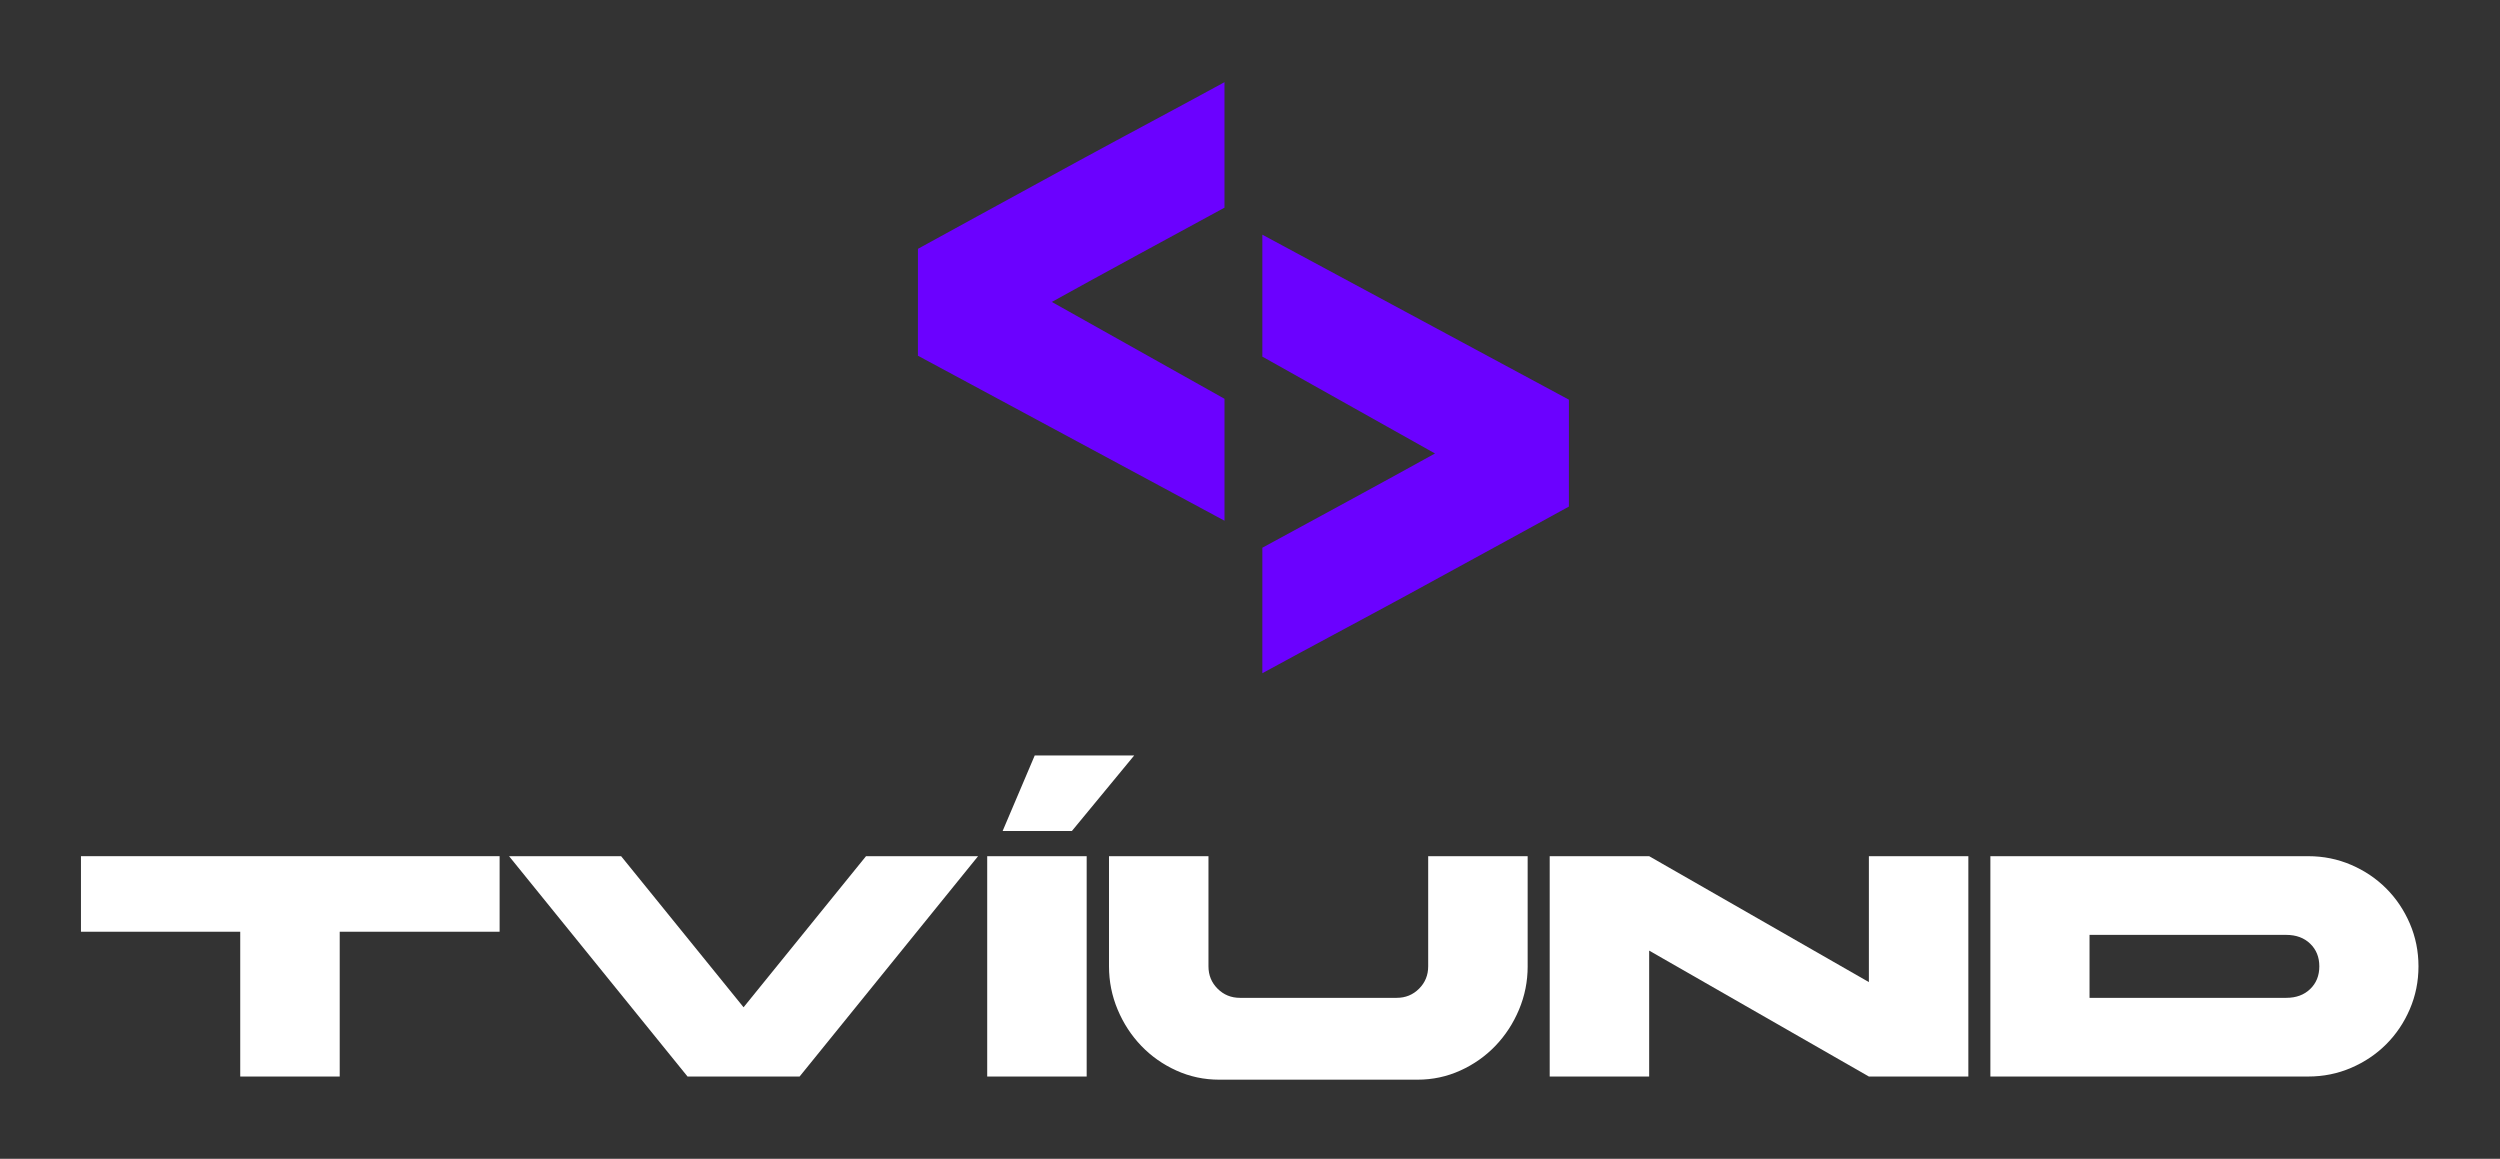
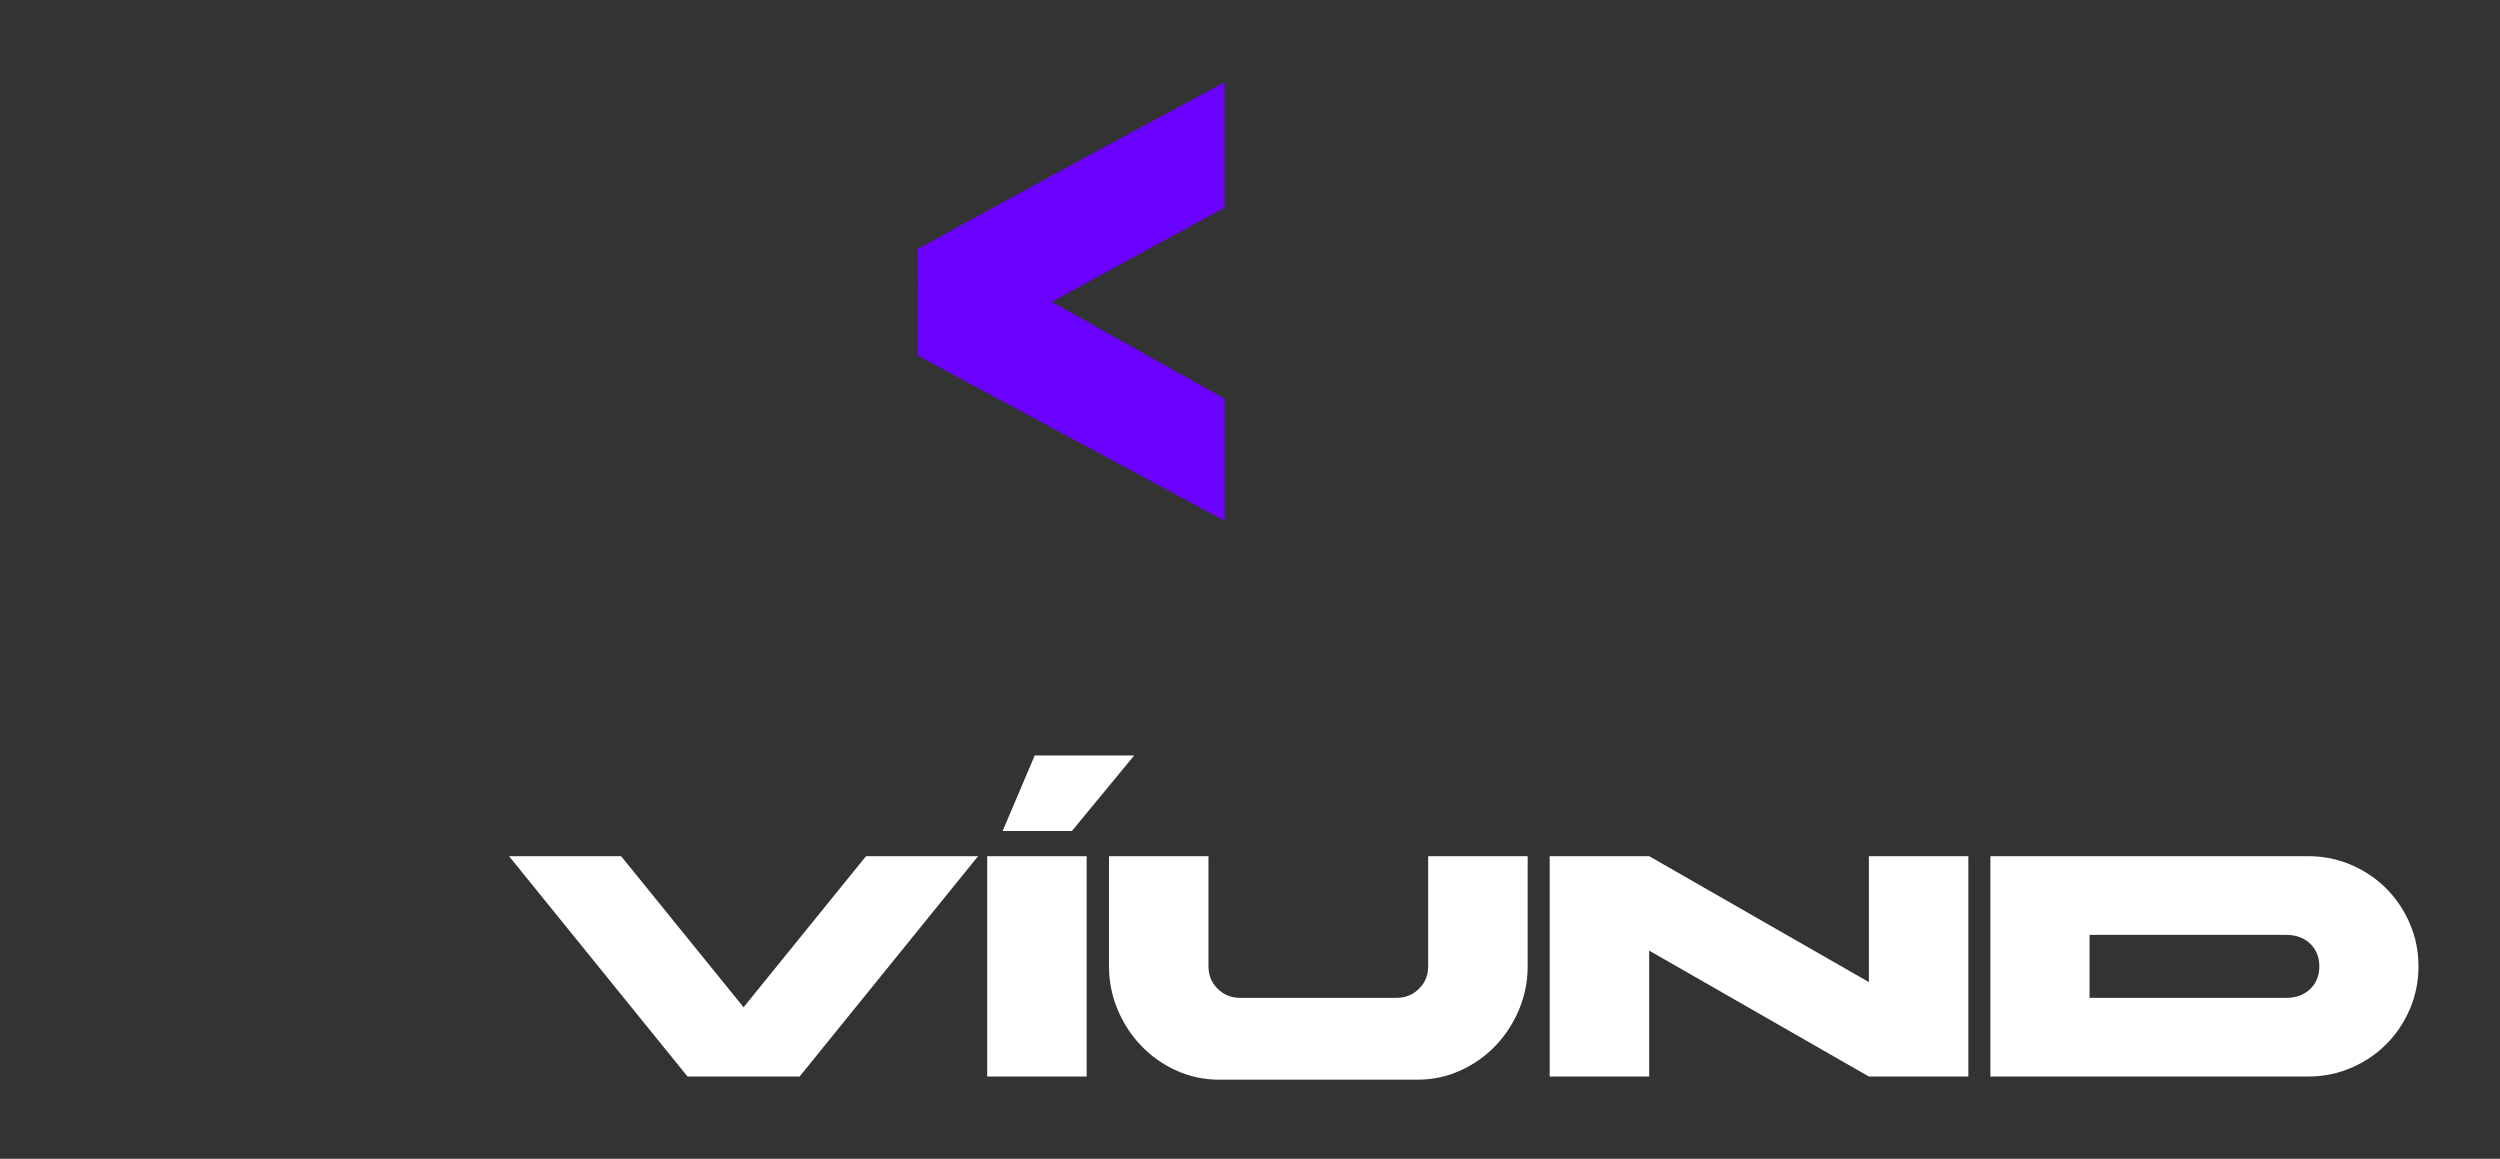
<svg xmlns="http://www.w3.org/2000/svg" id="Layer_1" viewBox="0 0 3071.84 1423.83">
  <rect x="0" y="0" width="3071.84" height="1423.83" fill="#333333" stroke="none" />
  <defs>
    <style>
      .cls-1 {
        fill: #6b01ff;
      }

      .cls-2 {
        fill: #fff;
      }
    </style>
  </defs>
  <g>
-     <path class="cls-2" d="M295.19,1144.85H99.48v-92.83h514.41v92.83h-196.48v177.92h-122.22v-177.92Z" />
    <path class="cls-2" d="M982.49,1322.77h-137.69l-219.3-270.74h137.69l150.46,185.65,150.46-185.65h137.69l-219.3,270.74Z" />
    <path class="cls-2" d="M1213.01,1052.03h122.22v270.74h-122.22v-270.74ZM1271.41,928.26h122.22l-76.58,92.83h-85.09l39.45-92.83Z" />
    <path class="cls-2" d="M1877.1,1187.4c0,18.56-3.55,36.29-10.64,53.18-7.09,16.89-16.76,31.71-29.01,44.48-12.25,12.76-26.63,22.89-43.13,30.36-16.5,7.48-34.04,11.22-52.6,11.22h-243.67c-18.56,0-36.1-3.74-52.6-11.22-16.5-7.47-30.88-17.6-43.13-30.36-12.25-12.76-21.92-27.59-29.01-44.48-7.09-16.89-10.64-34.62-10.64-53.18v-135.37h122.22v135.37c0,10.83,3.74,19.98,11.22,27.46,7.48,7.48,16.63,11.22,27.46,11.22h192.61c10.83,0,19.98-3.74,27.46-11.22,7.48-7.48,11.22-16.63,11.22-27.46v-135.37h122.22v135.37Z" />
    <path class="cls-2" d="M1904.17,1052.03h122.22l269.97,154.71v-154.71h122.22v270.74h-122.22l-269.97-154.71v154.71h-122.22v-270.74Z" />
    <path class="cls-2" d="M2445.65,1322.77v-270.74h390.64c18.57,0,36.1,3.55,52.6,10.63,16.5,7.1,30.88,16.77,43.13,29.01,12.24,12.25,21.91,26.63,29.01,43.12,7.09,16.5,10.64,34.04,10.64,52.6s-3.55,36.1-10.64,52.6c-7.09,16.5-16.76,30.88-29.01,43.12-12.25,12.25-26.63,21.92-43.13,29.01-16.5,7.1-34.04,10.64-52.6,10.64h-390.64ZM2567.48,1226.08h241.73c12.12,0,21.91-3.61,29.4-10.83,7.48-7.22,11.22-16.5,11.22-27.85s-3.74-20.63-11.22-27.85c-7.48-7.22-17.28-10.83-29.4-10.83h-241.73v77.36Z" />
  </g>
  <g>
-     <path class="cls-1" d="M1551.1,673c60.2-32.67,152.22-82.58,212.13-115.8h0l-212.15-119.01s-.07-97.2,0-143.54v-6.28h0l376.71,202.74h0l-.04,124.87v6.48s-134.94,73.99-199.44,109.1c-58.2,31.67-117.32,62.93-177.22,95.66" />
    <path class="cls-1" d="M1504.56,255.2c-60.2,32.67-152.22,82.58-212.13,115.8h0l212.15,119.01s.07,97.2,0,143.54v6.28h0l-376.71-202.74h0l.04-124.87v-6.48s134.94-73.99,199.44-109.1c58.2-31.67,117.32-62.93,177.22-95.66" />
  </g>
</svg>